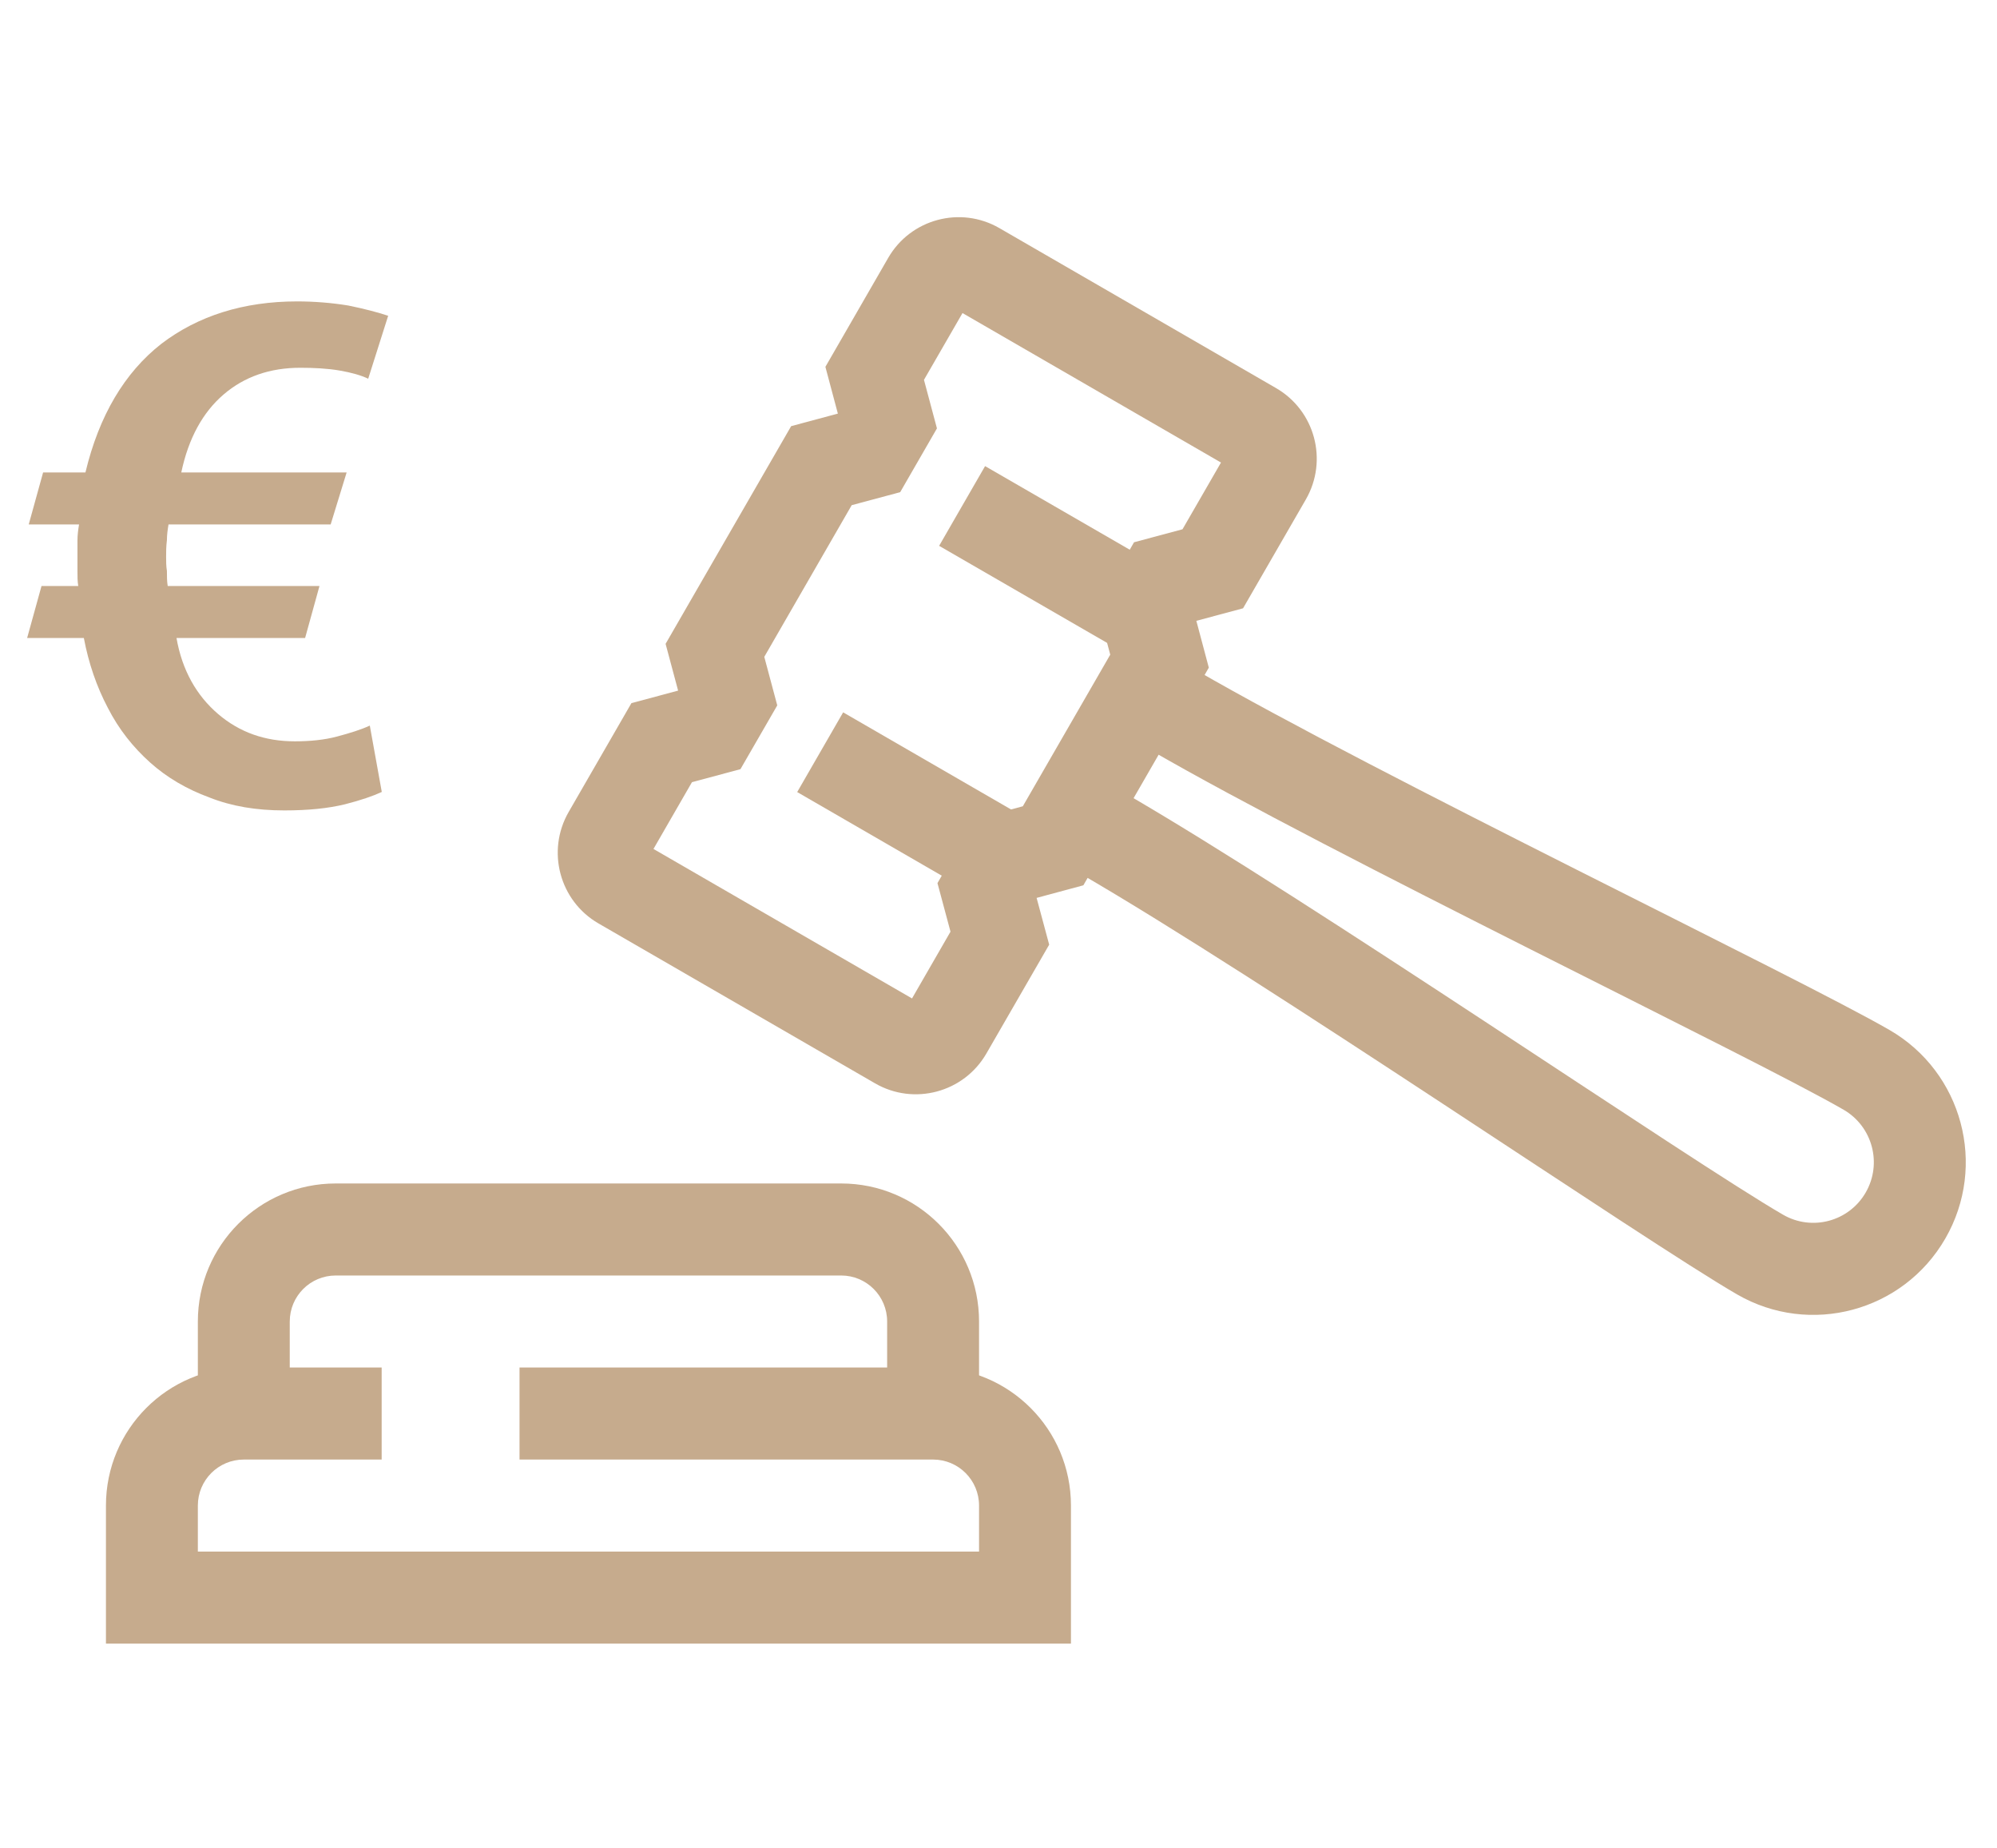
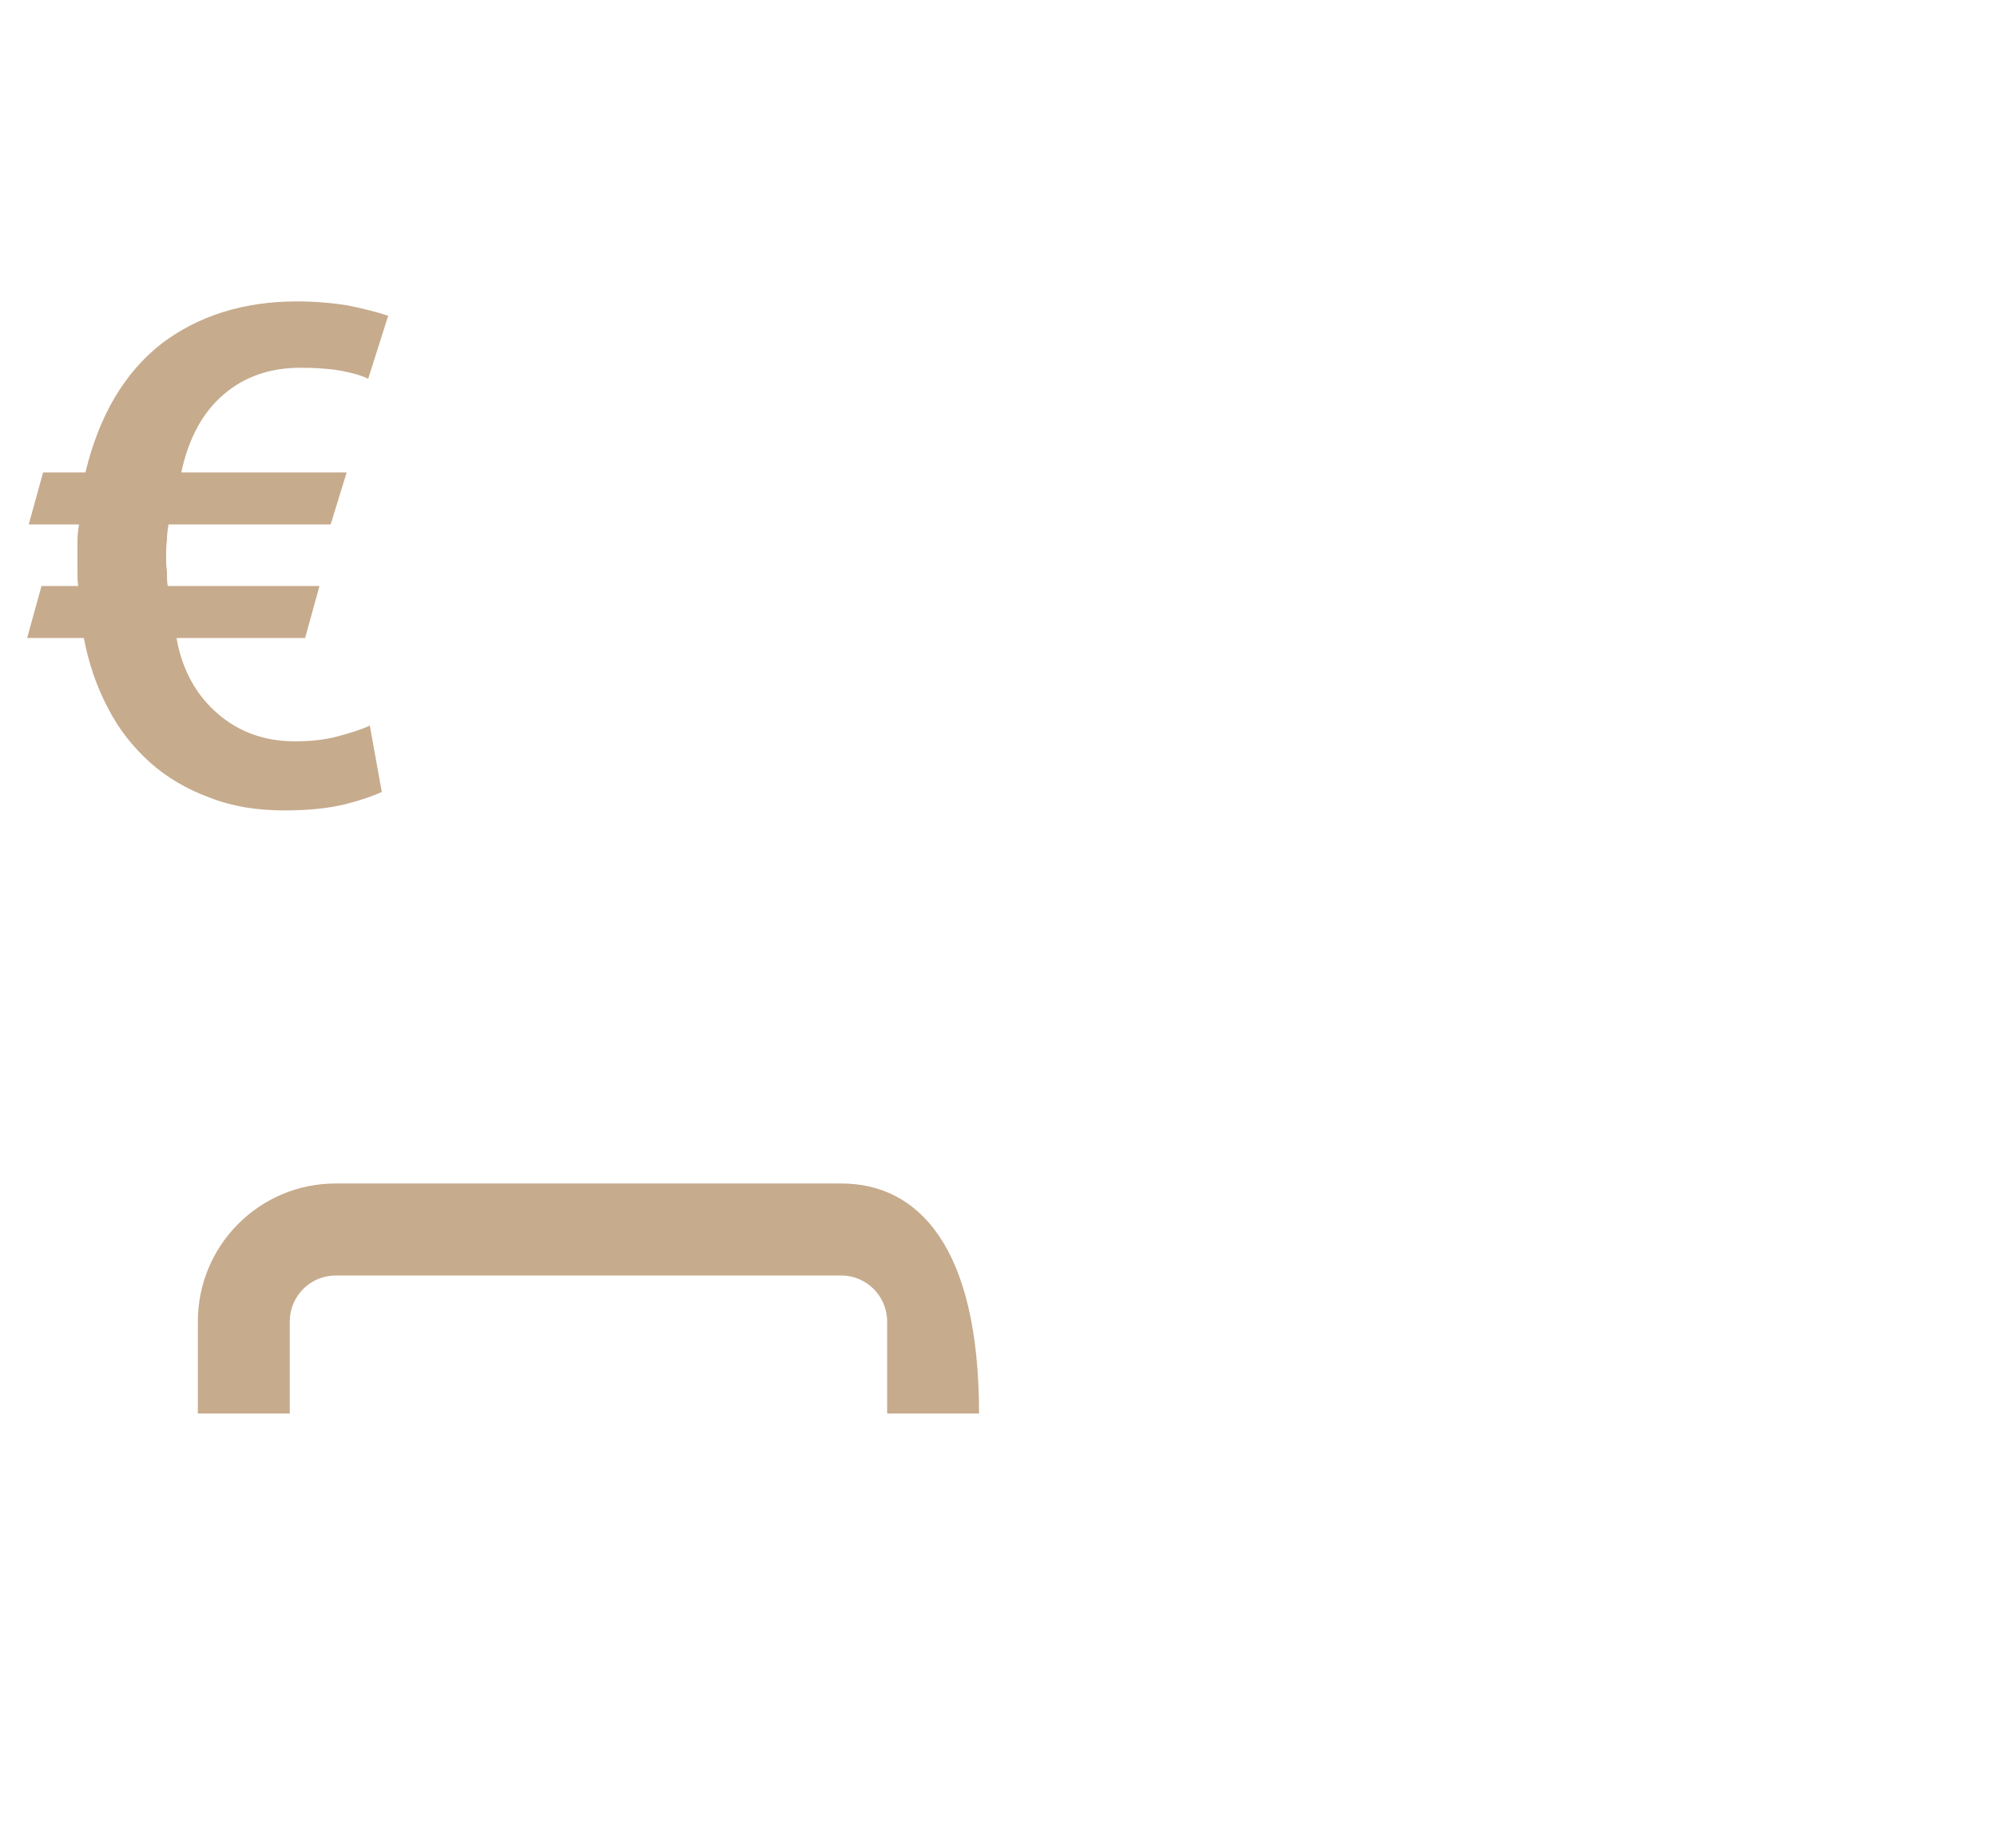
<svg xmlns="http://www.w3.org/2000/svg" width="67px" height="62px" version="1.1" xml:space="preserve" style="fill-rule:evenodd;clip-rule:evenodd;stroke-linejoin:round;stroke-miterlimit:2;">
  <g transform="matrix(1,0,0,1,-12881,-1792)">
    <g transform="matrix(1.127,0,0,4.947,12490.1,359.525)">
      <g transform="matrix(23.779,0,0,4.639,347.087,294.976)">
        <path d="M0.451,-0.613C0.442,-0.618 0.43,-0.622 0.415,-0.625C0.4,-0.628 0.383,-0.629 0.366,-0.629C0.328,-0.629 0.296,-0.616 0.27,-0.59C0.244,-0.564 0.226,-0.526 0.217,-0.476L0.424,-0.476L0.404,-0.4L0.201,-0.4C0.2,-0.393 0.199,-0.385 0.199,-0.377C0.198,-0.368 0.198,-0.36 0.198,-0.353C0.198,-0.346 0.198,-0.339 0.199,-0.332C0.199,-0.324 0.199,-0.317 0.2,-0.31L0.39,-0.31L0.372,-0.234L0.211,-0.234C0.218,-0.187 0.236,-0.15 0.263,-0.123C0.29,-0.096 0.322,-0.083 0.359,-0.083C0.378,-0.083 0.396,-0.085 0.412,-0.09C0.428,-0.095 0.442,-0.1 0.453,-0.106L0.468,-0.009C0.457,-0.003 0.442,0.003 0.422,0.009C0.401,0.015 0.376,0.018 0.346,0.018C0.311,0.018 0.28,0.012 0.252,-0.001C0.224,-0.013 0.199,-0.03 0.178,-0.052C0.157,-0.074 0.139,-0.1 0.125,-0.132C0.111,-0.163 0.101,-0.197 0.095,-0.234L0.024,-0.234L0.042,-0.31L0.088,-0.31C0.087,-0.317 0.087,-0.324 0.087,-0.332L0.087,-0.376C0.087,-0.385 0.088,-0.393 0.089,-0.4L0.026,-0.4L0.044,-0.476L0.097,-0.476C0.114,-0.559 0.146,-0.622 0.192,-0.664C0.238,-0.705 0.295,-0.726 0.362,-0.726C0.383,-0.726 0.405,-0.724 0.426,-0.72C0.447,-0.715 0.463,-0.71 0.476,-0.705L0.451,-0.613Z" style="fill:rgb(198,171,141);fill-rule:nonzero;" />
      </g>
      <g transform="matrix(0.171,0,0,0.039,55.884,238.582)">
-         <path d="M1847.42,1379.15L1845.25,1371.02C1845.25,1371.02 1856.17,1352.09 1856.17,1352.1C1860.07,1345.32 1868.75,1342.98 1875.54,1346.9C1875.54,1346.9 1923.7,1374.71 1923.68,1374.7C1930.48,1378.61 1932.81,1387.28 1928.89,1394.08L1917.96,1413L1909.83,1415.18L1912,1423.32L1890.16,1461.16L1882.02,1463.35L1884.21,1471.48C1884.21,1471.48 1873.28,1490.4 1873.28,1490.4C1869.36,1497.19 1860.68,1499.5 1853.91,1495.6C1853.91,1495.6 1805.74,1467.79 1805.73,1467.78C1798.96,1463.86 1796.65,1455.19 1800.55,1448.42L1811.48,1429.49L1819.61,1427.31L1817.43,1419.18L1839.29,1381.33L1847.42,1379.15ZM1907.42,1399.26L1914.12,1387.66L1869.12,1361.67L1862.41,1373.28L1864.67,1381.72L1858.27,1392.81L1849.83,1395.07L1834.61,1421.44L1836.87,1429.88L1830.46,1440.97L1822.02,1443.23L1815.32,1454.84L1860.33,1480.83L1867.03,1469.22L1864.76,1460.78L1871.17,1449.69L1879.62,1447.42L1894.84,1421.06L1892.58,1412.61L1898.98,1401.52L1907.42,1399.26Z" style="fill:rgb(198,171,141);" />
-       </g>
+         </g>
      <g transform="matrix(0.171,0,0,0.039,55.884,238.582)">
-         <path d="M1883.98,1455.87L1889.33,1458.96C1921.44,1477.5 1987.92,1523.02 2003.97,1532.29C2016.67,1539.62 2032.89,1535.27 2040.22,1522.57C2047.55,1509.89 2043.2,1493.65 2030.51,1486.32C2014.45,1477.05 1941.79,1442.24 1909.69,1423.7C1909.68,1423.7 1904.33,1420.61 1904.33,1420.61L1896.33,1434.47L1901.69,1437.56C1933.79,1456.1 2006.45,1490.91 2022.51,1500.18C2027.54,1503.09 2029.27,1509.53 2026.36,1514.57C2023.45,1519.61 2017.01,1521.34 2011.97,1518.43C1995.92,1509.16 1929.44,1463.64 1897.33,1445.1C1897.33,1445.1 1891.98,1442.01 1891.98,1442.01L1883.98,1455.87Z" style="fill:rgb(198,171,141);" />
-       </g>
+         </g>
      <g transform="matrix(0.171,0,0,0.039,55.884,238.582)">
-         <path d="M1865.05,1402.14L1897.16,1420.67L1905.16,1406.81L1873.05,1388.28L1865.05,1402.14Z" style="fill:rgb(198,171,141);" />
-       </g>
+         </g>
      <g transform="matrix(0.171,0,0,0.039,55.884,238.582)">
-         <path d="M1840.34,1444.95L1872.44,1463.49L1880.44,1449.63L1848.34,1431.09L1840.34,1444.95Z" style="fill:rgb(198,171,141);" />
-       </g>
+         </g>
      <g transform="matrix(0.171,0,0,0.039,55.884,238.582)">
-         <path d="M1872,1577L1872,1569C1872,1564.58 1868.42,1561 1864,1561L1792,1561L1792,1545L1864,1545C1877.26,1545 1888,1555.74 1888,1569L1888,1593L1720,1593L1720,1569C1720,1555.74 1730.74,1545 1744,1545L1768,1545L1768,1561C1768,1561 1744,1561 1744,1561C1739.58,1561 1736,1564.58 1736,1569L1736,1577L1872,1577Z" style="fill:rgb(198,171,141);" />
-       </g>
+         </g>
      <g transform="matrix(0.171,0,0,0.039,55.884,238.582)">
-         <path d="M1752,1553L1752,1537C1752,1532.58 1755.58,1529 1760,1529C1760,1529 1848,1529 1848,1529C1852.42,1529 1856,1532.58 1856,1537L1856,1553L1872,1553L1872,1537C1872,1523.74 1861.26,1513 1848,1513L1760,1513C1746.74,1513 1736,1523.74 1736,1537C1736,1537 1736,1553 1736,1553L1752,1553Z" style="fill:rgb(198,171,141);" />
+         <path d="M1752,1553L1752,1537C1752,1532.58 1755.58,1529 1760,1529C1760,1529 1848,1529 1848,1529C1852.42,1529 1856,1532.58 1856,1537L1856,1553L1872,1553C1872,1523.74 1861.26,1513 1848,1513L1760,1513C1746.74,1513 1736,1523.74 1736,1537C1736,1537 1736,1553 1736,1553L1752,1553Z" style="fill:rgb(198,171,141);" />
      </g>
    </g>
  </g>
</svg>